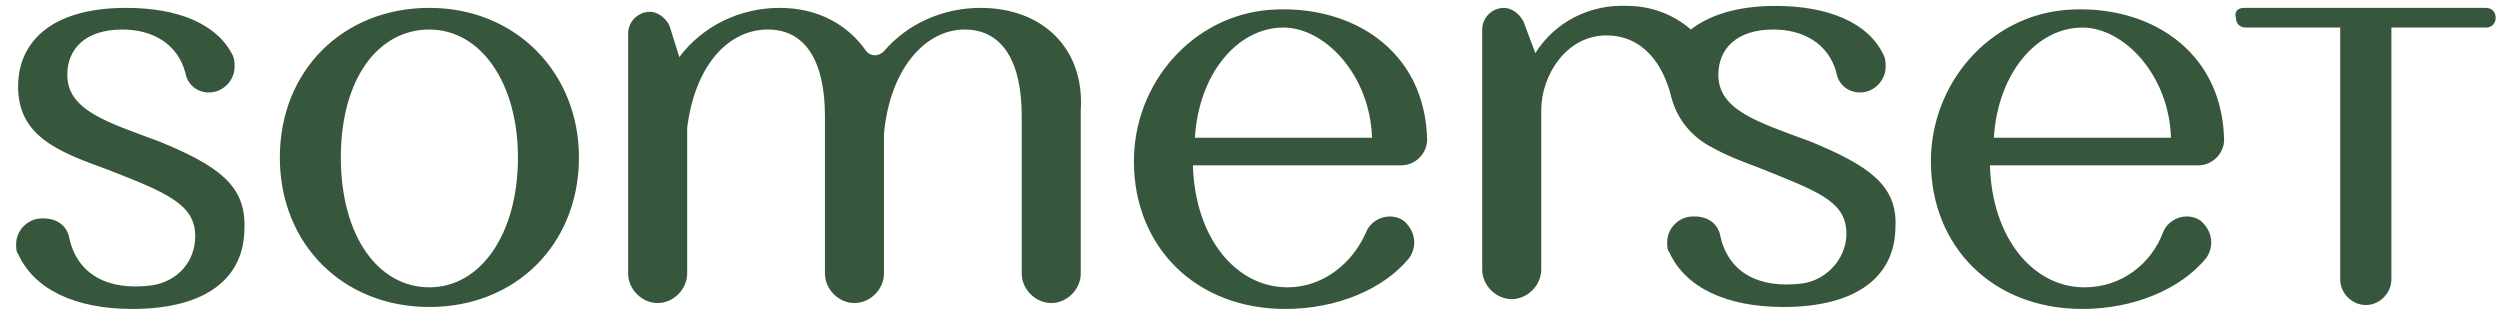
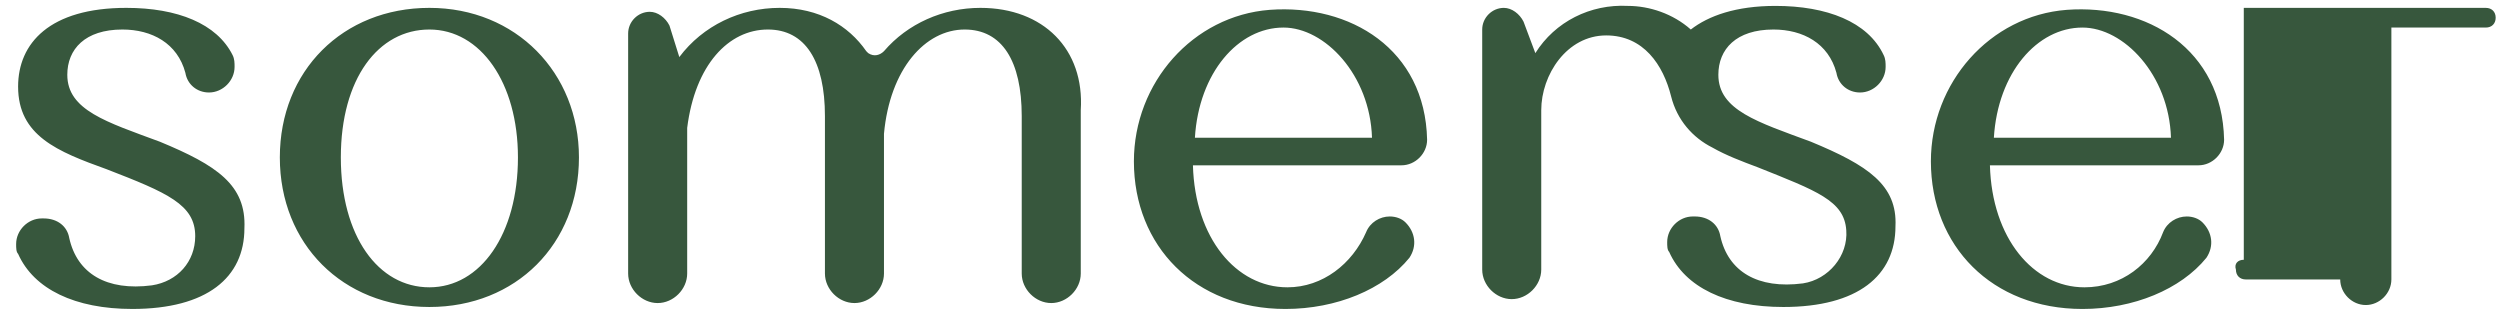
<svg xmlns="http://www.w3.org/2000/svg" width="794" height="100" version="1.2" viewBox="0 0 127 16">
-   <path d="M8.1 7.2c-2.7-1-4.7-1.6-4.7-3.4 0-1.3.9-2.3 2.8-2.3 1.5 0 2.8.7 3.2 2.2.1.6.6 1 1.2 1 .7 0 1.3-.6 1.3-1.3 0-.2 0-.4-.1-.6C11 1.2 9 .4 6.4.4 2.5.4.9 2.2.9 4.4c0 2.5 2 3.3 4.5 4.2 3.1 1.2 4.5 1.8 4.5 3.4 0 1.3-.9 2.3-2.2 2.5-2.3.3-3.8-.6-4.2-2.4-.1-.6-.6-1-1.3-1h-.1c-.7 0-1.3.6-1.3 1.3 0 .2 0 .4.1.5.8 1.8 2.9 2.8 5.8 2.8 3.8 0 5.7-1.6 5.7-4.1.1-2.2-1.4-3.2-4.3-4.4M21.8.4c-4.4 0-7.6 3.2-7.6 7.6s3.2 7.6 7.6 7.6 7.6-3.2 7.6-7.6c0-4.3-3.2-7.6-7.6-7.6m0 14.2c-2.6 0-4.5-2.6-4.5-6.6s1.9-6.5 4.5-6.5 4.5 2.7 4.5 6.5c0 3.9-1.9 6.6-4.5 6.6M49.8.4c-1.9 0-3.7.8-4.9 2.2-.2.2-.5.3-.8.1l-.1-.1C43.1 1.3 41.6.4 39.6.4s-3.9.9-5.1 2.5L34 1.3c-.2-.4-.6-.7-1-.7-.6 0-1.1.5-1.1 1.1v12.2c0 .8.7 1.5 1.5 1.5s1.5-.7 1.5-1.5V6.5c.4-3.2 2.1-5 4.1-5 1.9 0 2.9 1.6 2.9 4.4v8c0 .8.7 1.5 1.5 1.5s1.5-.7 1.5-1.5V6.8c.3-3.3 2.1-5.3 4.1-5.3 1.9 0 2.9 1.6 2.9 4.4v8c0 .8.7 1.5 1.5 1.5s1.5-.7 1.5-1.5V5.6C55.1 2.5 53 .4 49.8.4m15.6 14.2c-2.6 0-4.7-2.5-4.8-6.2h10.6c.7 0 1.3-.6 1.3-1.3-.1-4.6-3.9-6.9-8-6.6-3.9.3-6.9 3.7-6.9 7.7 0 4.3 3.1 7.5 7.7 7.5 2.6 0 5-1 6.3-2.6.4-.6.3-1.3-.2-1.8-.2-.2-.5-.3-.8-.3-.5 0-1 .3-1.2.8-.7 1.6-2.2 2.8-4 2.8m-.2-13.2c2.1 0 4.4 2.4 4.5 5.6h-9c.2-3.3 2.2-5.6 4.5-5.6M92 7.2c-2.7-1-4.7-1.6-4.7-3.4 0-1.3.9-2.3 2.8-2.3 1.5 0 2.8.7 3.2 2.2.1.6.6 1 1.2 1 .7 0 1.3-.6 1.3-1.3 0-.2 0-.4-.1-.6-.8-1.7-2.9-2.5-5.5-2.5-2 0-3.4.5-4.3 1.2C85 .7 83.8.3 82.7.3 80.8.2 79 1.1 78 2.7l-.6-1.6c-.2-.4-.6-.7-1-.7-.6 0-1.1.5-1.1 1.1v12.2c0 .8.7 1.5 1.5 1.5s1.5-.7 1.5-1.5V5.6c0-1.8 1.3-3.8 3.3-3.8 1.9 0 2.9 1.5 3.3 3.1C85.2 6.1 86 7 87 7.5c.7.4 1.5.7 2.3 1 3 1.2 4.4 1.7 4.5 3.2.1 1.3-.9 2.5-2.2 2.7-2.3.3-3.8-.6-4.2-2.4-.1-.6-.6-1-1.3-1H86c-.7 0-1.3.6-1.3 1.3 0 .2 0 .4.1.5.8 1.8 2.9 2.8 5.8 2.8 3.8 0 5.7-1.6 5.7-4.1.1-2.1-1.4-3.1-4.3-4.3m13.9 7.4c-2.6 0-4.7-2.5-4.8-6.2h10.6c.7 0 1.3-.6 1.3-1.3-.1-4.6-3.9-6.9-8-6.6-3.9.3-6.9 3.7-6.9 7.7 0 4.3 3.1 7.5 7.7 7.5 2.6 0 5-1 6.3-2.6.4-.6.3-1.3-.2-1.8-.2-.2-.5-.3-.8-.3-.5 0-1 .3-1.2.8-.6 1.6-2.1 2.8-4 2.8m-.1-13.2c2.1 0 4.4 2.4 4.5 5.6h-9c.2-3.3 2.2-5.6 4.5-5.6m8.2-1h12.3c.3 0 .5.2.5.5s-.2.5-.5.5h-4.8v12.8c0 .7-.6 1.3-1.3 1.3s-1.3-.6-1.3-1.3V1.4h-4.8c-.3 0-.5-.2-.5-.5-.1-.3.1-.5.4-.5" style="fill:#37573d" />
+   <path d="M8.1 7.2c-2.7-1-4.7-1.6-4.7-3.4 0-1.3.9-2.3 2.8-2.3 1.5 0 2.8.7 3.2 2.2.1.6.6 1 1.2 1 .7 0 1.3-.6 1.3-1.3 0-.2 0-.4-.1-.6C11 1.2 9 .4 6.4.4 2.5.4.9 2.2.9 4.4c0 2.5 2 3.3 4.5 4.2 3.1 1.2 4.5 1.8 4.5 3.4 0 1.3-.9 2.3-2.2 2.5-2.3.3-3.8-.6-4.2-2.4-.1-.6-.6-1-1.3-1h-.1c-.7 0-1.3.6-1.3 1.3 0 .2 0 .4.1.5.8 1.8 2.9 2.8 5.8 2.8 3.8 0 5.7-1.6 5.7-4.1.1-2.2-1.4-3.2-4.3-4.4M21.8.4c-4.4 0-7.6 3.2-7.6 7.6s3.2 7.6 7.6 7.6 7.6-3.2 7.6-7.6c0-4.3-3.2-7.6-7.6-7.6m0 14.2c-2.6 0-4.5-2.6-4.5-6.6s1.9-6.5 4.5-6.5 4.5 2.7 4.5 6.5c0 3.9-1.9 6.6-4.5 6.6M49.8.4c-1.9 0-3.7.8-4.9 2.2-.2.2-.5.3-.8.1l-.1-.1C43.1 1.3 41.6.4 39.6.4s-3.9.9-5.1 2.5L34 1.3c-.2-.4-.6-.7-1-.7-.6 0-1.1.5-1.1 1.1v12.2c0 .8.7 1.5 1.5 1.5s1.5-.7 1.5-1.5V6.5c.4-3.2 2.1-5 4.1-5 1.9 0 2.9 1.6 2.9 4.4v8c0 .8.7 1.5 1.5 1.5s1.5-.7 1.5-1.5V6.8c.3-3.3 2.1-5.3 4.1-5.3 1.9 0 2.9 1.6 2.9 4.4v8c0 .8.7 1.5 1.5 1.5s1.5-.7 1.5-1.5V5.6C55.1 2.5 53 .4 49.8.4m15.6 14.2c-2.6 0-4.7-2.5-4.8-6.2h10.6c.7 0 1.3-.6 1.3-1.3-.1-4.6-3.9-6.9-8-6.6-3.9.3-6.9 3.7-6.9 7.7 0 4.3 3.1 7.5 7.7 7.5 2.6 0 5-1 6.3-2.6.4-.6.3-1.3-.2-1.8-.2-.2-.5-.3-.8-.3-.5 0-1 .3-1.2.8-.7 1.6-2.2 2.8-4 2.8m-.2-13.2c2.1 0 4.4 2.4 4.5 5.6h-9c.2-3.3 2.2-5.6 4.5-5.6M92 7.2c-2.7-1-4.7-1.6-4.7-3.4 0-1.3.9-2.3 2.8-2.3 1.5 0 2.8.7 3.2 2.2.1.6.6 1 1.2 1 .7 0 1.3-.6 1.3-1.3 0-.2 0-.4-.1-.6-.8-1.7-2.9-2.5-5.5-2.5-2 0-3.4.5-4.3 1.2C85 .7 83.8.3 82.7.3 80.8.2 79 1.1 78 2.7l-.6-1.6c-.2-.4-.6-.7-1-.7-.6 0-1.1.5-1.1 1.1v12.2c0 .8.7 1.5 1.5 1.5s1.5-.7 1.5-1.5V5.6c0-1.8 1.3-3.8 3.3-3.8 1.9 0 2.9 1.5 3.3 3.1C85.2 6.1 86 7 87 7.5c.7.4 1.5.7 2.3 1 3 1.2 4.4 1.7 4.5 3.2.1 1.3-.9 2.5-2.2 2.7-2.3.3-3.8-.6-4.2-2.4-.1-.6-.6-1-1.3-1H86c-.7 0-1.3.6-1.3 1.3 0 .2 0 .4.1.5.8 1.8 2.9 2.8 5.8 2.8 3.8 0 5.7-1.6 5.7-4.1.1-2.1-1.4-3.1-4.3-4.3m13.9 7.4c-2.6 0-4.7-2.5-4.8-6.2h10.6c.7 0 1.3-.6 1.3-1.3-.1-4.6-3.9-6.9-8-6.6-3.9.3-6.9 3.7-6.9 7.7 0 4.3 3.1 7.5 7.7 7.5 2.6 0 5-1 6.3-2.6.4-.6.3-1.3-.2-1.8-.2-.2-.5-.3-.8-.3-.5 0-1 .3-1.2.8-.6 1.6-2.1 2.8-4 2.8m-.1-13.2c2.1 0 4.4 2.4 4.5 5.6h-9c.2-3.3 2.2-5.6 4.5-5.6m8.2-1h12.3c.3 0 .5.2.5.5s-.2.5-.5.5h-4.8v12.8c0 .7-.6 1.3-1.3 1.3s-1.3-.6-1.3-1.3h-4.8c-.3 0-.5-.2-.5-.5-.1-.3.1-.5.4-.5" style="fill:#37573d" />
</svg>